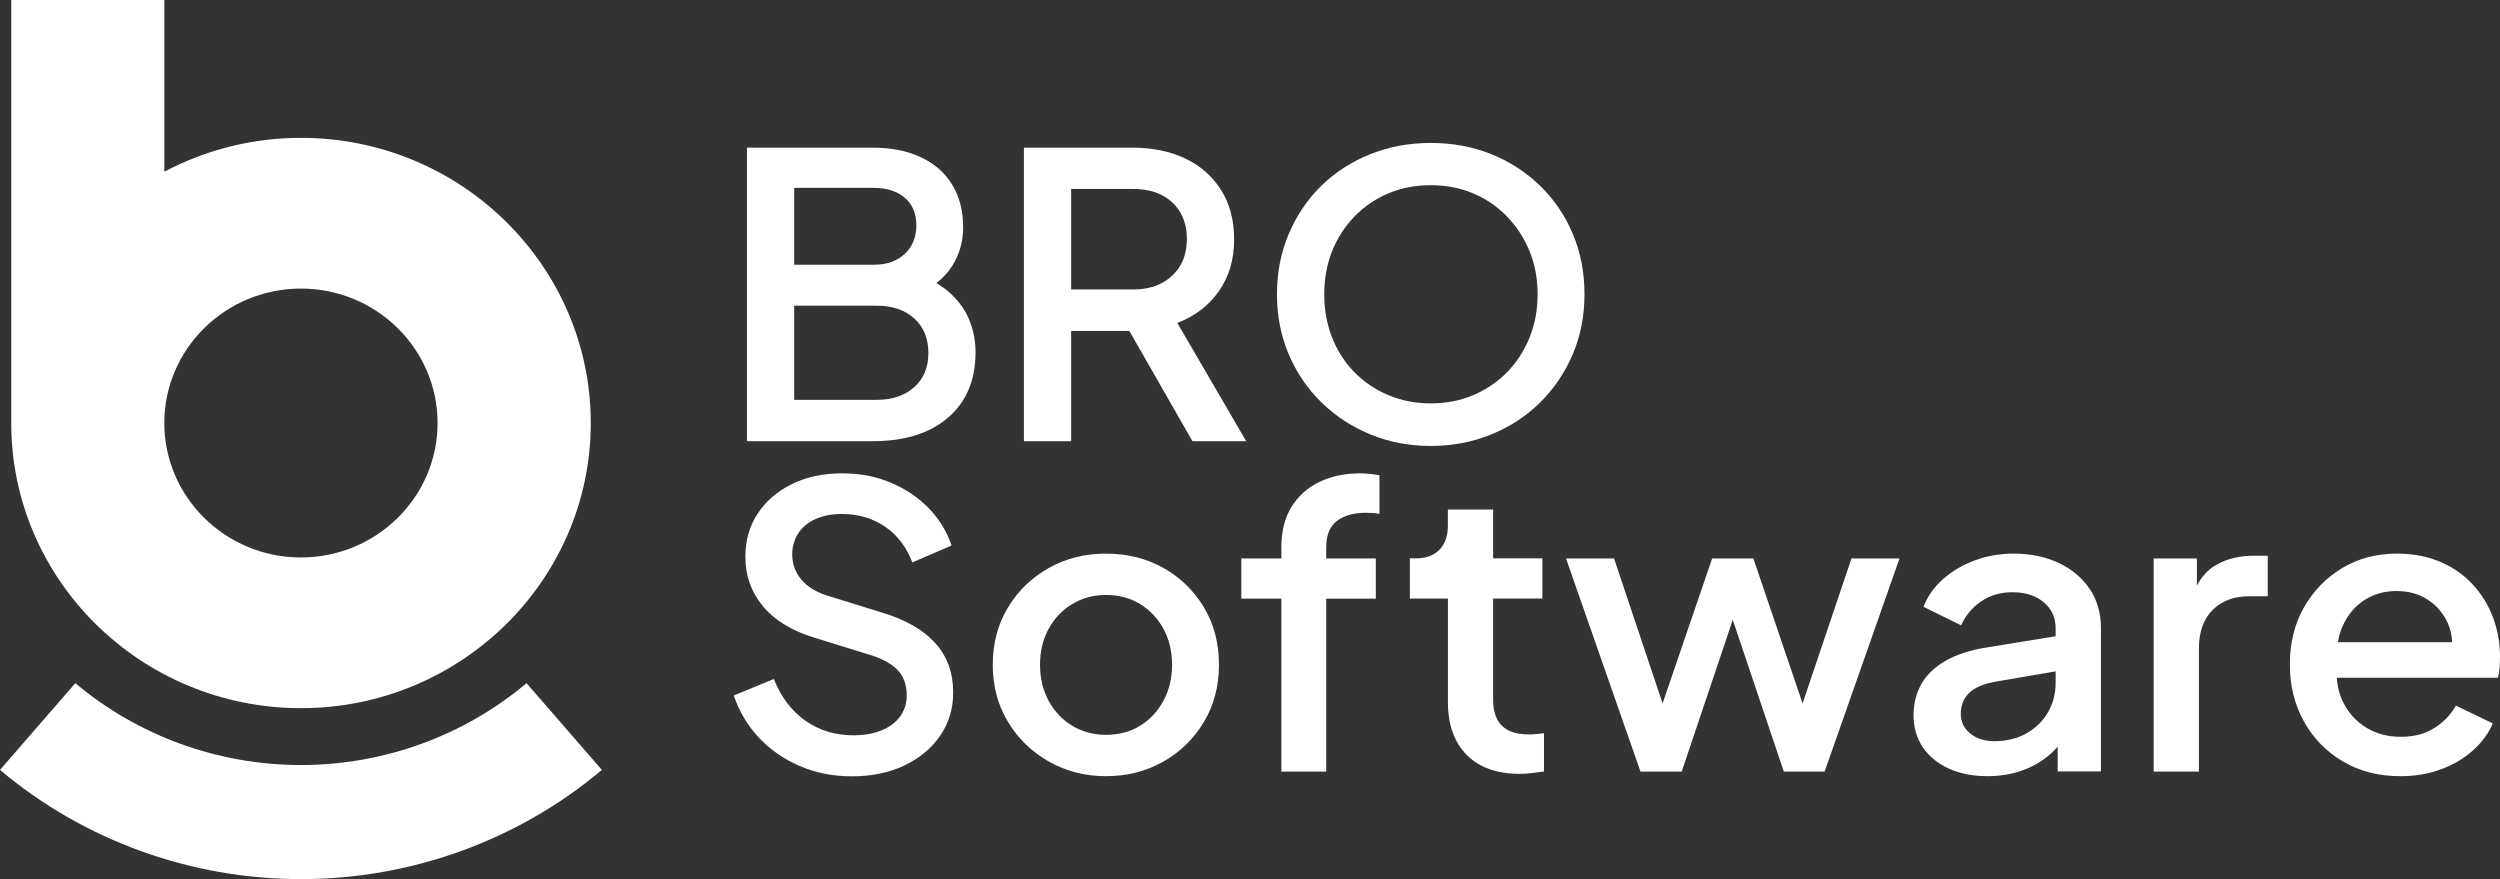
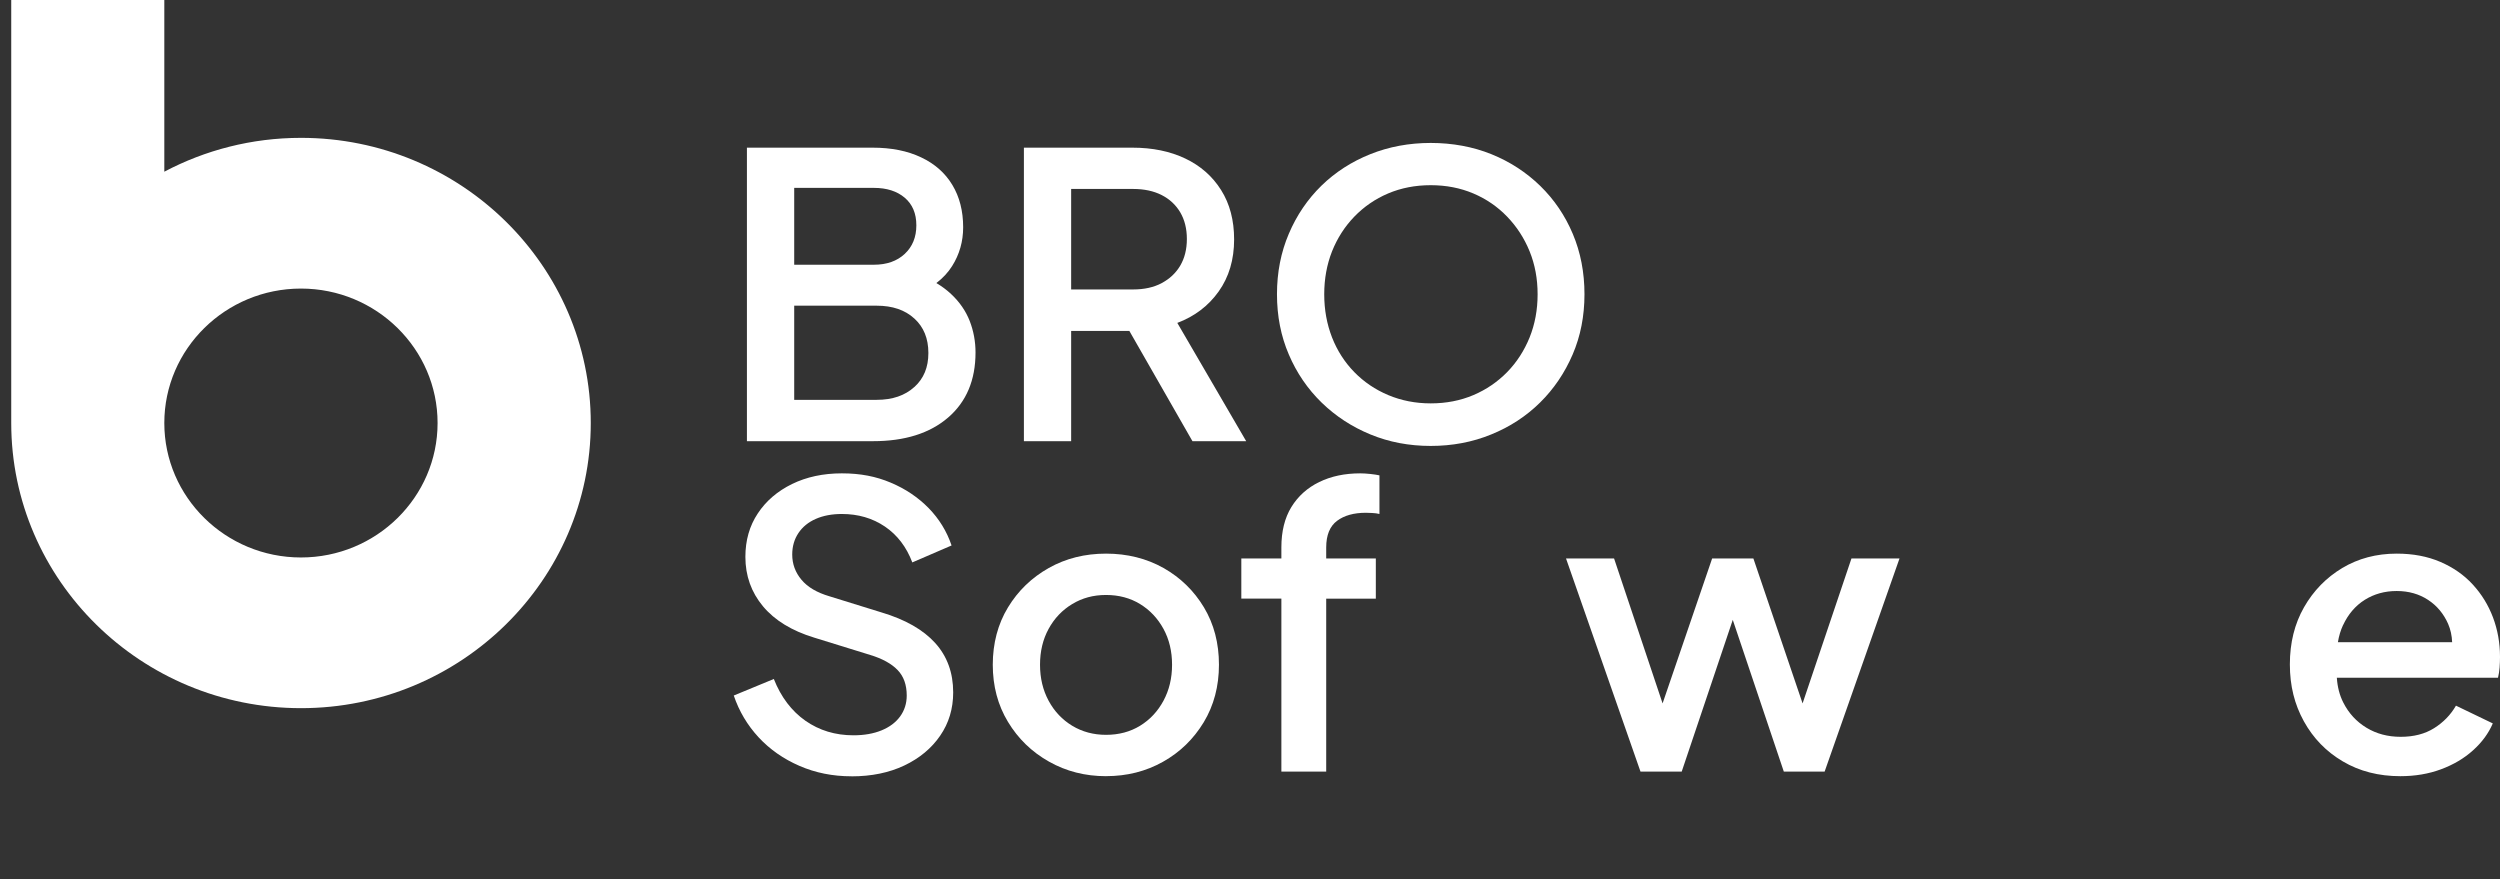
<svg xmlns="http://www.w3.org/2000/svg" width="91" height="32" viewBox="0 0 91 32" fill="none">
  <rect x="0" y="0" width="91" height="32" fill="#333333" stroke="none" />
  <g clip-path="url(#clip0_2008_5324)">
-     <path d="M10.954 32C6.939 32 3.048 30.589 0 28.025L2.742 24.867C5.026 26.789 7.943 27.847 10.954 27.847C13.965 27.847 16.881 26.789 19.166 24.867L21.908 28.025C18.86 30.589 14.969 32 10.954 32Z" fill="white" />
    <path d="M10.955 5.018C9.158 5.018 7.463 5.466 5.981 6.25V0H0.409V15.398C0.409 21.121 5.141 25.777 10.957 25.777C16.772 25.777 21.504 21.121 21.504 15.398C21.504 9.675 16.772 5.018 10.957 5.018H10.955ZM10.955 20.292C8.212 20.292 5.981 18.096 5.981 15.398C5.981 12.699 8.212 10.504 10.955 10.504C13.697 10.504 15.928 12.699 15.928 15.398C15.928 18.096 13.697 20.292 10.955 20.292Z" fill="white" />
    <path d="M35.298 11.686C35.157 11.324 34.932 10.995 34.621 10.704C34.465 10.557 34.286 10.424 34.084 10.303C34.319 10.123 34.511 9.918 34.657 9.685C34.925 9.26 35.059 8.789 35.059 8.272C35.059 7.679 34.927 7.165 34.665 6.731C34.403 6.296 34.024 5.961 33.527 5.727C33.033 5.492 32.445 5.375 31.763 5.375H27.188V16.059H31.778C32.934 16.059 33.844 15.773 34.511 15.199C35.176 14.626 35.509 13.836 35.509 12.832C35.509 12.43 35.438 12.048 35.298 11.686ZM28.909 6.839H31.809C32.276 6.839 32.65 6.958 32.932 7.197C33.214 7.437 33.355 7.771 33.355 8.201C33.355 8.632 33.214 8.978 32.932 9.242C32.65 9.505 32.276 9.636 31.809 9.636H28.909V6.841V6.839ZM33.282 14.087C32.941 14.397 32.485 14.554 31.912 14.554H28.909V11.127H31.912C32.485 11.127 32.941 11.282 33.282 11.594C33.623 11.904 33.793 12.322 33.793 12.849C33.793 13.375 33.623 13.779 33.282 14.089V14.087Z" fill="white" />
-     <path d="M45.36 16.057L42.854 11.754C43.486 11.515 43.988 11.133 44.361 10.608C44.735 10.082 44.922 9.451 44.922 8.715C44.922 8.018 44.764 7.417 44.447 6.916C44.132 6.415 43.696 6.033 43.143 5.77C42.59 5.507 41.949 5.375 41.22 5.375H37.27V16.059H38.99V12.045H41.108L43.405 16.059H45.358L45.36 16.057ZM42.284 10.307C41.993 10.46 41.648 10.536 41.249 10.536H38.99V6.878H41.249C41.647 6.878 41.993 6.952 42.284 7.1C42.575 7.248 42.801 7.459 42.962 7.731C43.121 8.003 43.202 8.326 43.202 8.699C43.202 9.072 43.121 9.395 42.962 9.667C42.801 9.939 42.575 10.152 42.284 10.305V10.307Z" fill="white" />
+     <path d="M45.36 16.057L42.854 11.754C43.486 11.515 43.988 11.133 44.361 10.608C44.735 10.082 44.922 9.451 44.922 8.715C44.922 8.018 44.764 7.417 44.447 6.916C44.132 6.415 43.696 6.033 43.143 5.77C42.59 5.507 41.949 5.375 41.22 5.375H37.27V16.059H38.99V12.045H41.108L43.405 16.059H45.358L45.36 16.057M42.284 10.307C41.993 10.46 41.648 10.536 41.249 10.536H38.99V6.878H41.249C41.647 6.878 41.993 6.952 42.284 7.1C42.575 7.248 42.801 7.459 42.962 7.731C43.121 8.003 43.202 8.326 43.202 8.699C43.202 9.072 43.121 9.395 42.962 9.667C42.801 9.939 42.575 10.152 42.284 10.305V10.307Z" fill="white" />
    <path d="M52.078 16.232C51.291 16.232 50.56 16.093 49.886 15.815C49.21 15.537 48.618 15.15 48.107 14.654C47.598 14.157 47.199 13.575 46.913 12.904C46.625 12.235 46.482 11.503 46.482 10.71C46.482 9.917 46.625 9.183 46.913 8.509C47.199 7.835 47.596 7.253 48.1 6.759C48.605 6.267 49.197 5.885 49.879 5.612C50.558 5.34 51.293 5.203 52.078 5.203C52.864 5.203 53.612 5.34 54.286 5.612C54.962 5.885 55.553 6.27 56.064 6.766C56.574 7.264 56.969 7.846 57.251 8.516C57.533 9.185 57.675 9.917 57.675 10.71C57.675 11.503 57.532 12.235 57.244 12.904C56.956 13.573 56.561 14.157 56.057 14.654C55.551 15.152 54.96 15.539 54.278 15.815C53.599 16.093 52.864 16.232 52.078 16.232ZM52.078 14.683C52.643 14.683 53.159 14.582 53.63 14.382C54.101 14.182 54.511 13.901 54.861 13.544C55.211 13.185 55.482 12.765 55.678 12.282C55.872 11.799 55.969 11.276 55.969 10.712C55.969 10.148 55.872 9.627 55.678 9.149C55.484 8.671 55.211 8.251 54.861 7.887C54.511 7.523 54.101 7.242 53.63 7.042C53.159 6.842 52.641 6.741 52.078 6.741C51.516 6.741 50.998 6.842 50.527 7.042C50.056 7.242 49.646 7.525 49.296 7.887C48.946 8.25 48.677 8.671 48.486 9.149C48.298 9.627 48.202 10.148 48.202 10.712C48.202 11.276 48.298 11.799 48.486 12.282C48.675 12.765 48.946 13.185 49.296 13.544C49.646 13.902 50.058 14.182 50.534 14.382C51.011 14.582 51.525 14.683 52.078 14.683Z" fill="white" />
    <path d="M30.992 28.257C30.312 28.257 29.68 28.131 29.098 27.877C28.515 27.624 28.019 27.276 27.612 26.837C27.205 26.397 26.903 25.89 26.709 25.317L28.167 24.715C28.429 25.375 28.814 25.881 29.317 26.235C29.823 26.588 30.405 26.765 31.067 26.765C31.455 26.765 31.796 26.705 32.087 26.586C32.378 26.467 32.604 26.298 32.765 26.078C32.924 25.858 33.005 25.604 33.005 25.317C33.005 24.926 32.893 24.614 32.669 24.385C32.446 24.156 32.116 23.974 31.678 23.841L29.638 23.21C28.821 22.961 28.2 22.581 27.773 22.07C27.346 21.558 27.132 20.958 27.132 20.271C27.132 19.669 27.282 19.141 27.585 18.687C27.885 18.233 28.301 17.878 28.83 17.618C29.36 17.36 29.964 17.23 30.644 17.23C31.323 17.23 31.887 17.342 32.422 17.568C32.957 17.793 33.415 18.101 33.8 18.492C34.183 18.885 34.463 19.338 34.637 19.855L33.208 20.472C32.994 19.907 32.662 19.473 32.21 19.166C31.757 18.86 31.235 18.709 30.644 18.709C30.285 18.709 29.968 18.768 29.697 18.887C29.424 19.006 29.213 19.179 29.063 19.403C28.913 19.628 28.837 19.887 28.837 20.185C28.837 20.529 28.949 20.836 29.173 21.102C29.396 21.371 29.737 21.571 30.193 21.705L32.087 22.292C32.952 22.55 33.602 22.921 34.04 23.404C34.477 23.887 34.696 24.488 34.696 25.203C34.696 25.797 34.538 26.321 34.221 26.781C33.906 27.24 33.47 27.601 32.917 27.864C32.364 28.127 31.723 28.259 30.994 28.259L30.992 28.257Z" fill="white" />
    <path d="M40.26 28.253C39.502 28.253 38.809 28.077 38.183 27.723C37.556 27.37 37.058 26.887 36.69 26.276C36.32 25.665 36.137 24.971 36.137 24.196C36.137 23.421 36.322 22.716 36.69 22.11C37.058 21.503 37.554 21.025 38.175 20.675C38.796 20.325 39.492 20.152 40.26 20.152C41.028 20.152 41.735 20.327 42.352 20.675C42.969 21.025 43.46 21.503 43.825 22.11C44.189 22.718 44.37 23.413 44.37 24.196C44.37 24.978 44.185 25.677 43.817 26.288C43.447 26.899 42.953 27.381 42.332 27.729C41.711 28.078 41.02 28.252 40.262 28.252L40.26 28.253ZM40.26 26.748C40.725 26.748 41.139 26.638 41.498 26.418C41.857 26.198 42.141 25.895 42.35 25.508C42.559 25.12 42.663 24.684 42.663 24.196C42.663 23.707 42.559 23.273 42.35 22.89C42.141 22.508 41.857 22.207 41.498 21.987C41.139 21.767 40.725 21.657 40.26 21.657C39.795 21.657 39.394 21.767 39.029 21.987C38.664 22.207 38.379 22.508 38.17 22.89C37.961 23.273 37.857 23.707 37.857 24.196C37.857 24.684 37.961 25.12 38.17 25.508C38.379 25.895 38.666 26.198 39.029 26.418C39.394 26.638 39.804 26.748 40.26 26.748Z" fill="white" />
    <path d="M46.642 28.084V21.789H45.184V20.327H46.642V19.925C46.642 19.343 46.763 18.853 47.006 18.456C47.25 18.06 47.587 17.757 48.019 17.546C48.452 17.335 48.95 17.23 49.512 17.23C49.618 17.23 49.741 17.238 49.877 17.252C50.012 17.267 50.124 17.283 50.212 17.303V18.709C50.135 18.689 50.047 18.678 49.95 18.673C49.853 18.667 49.776 18.665 49.717 18.665C49.279 18.665 48.929 18.763 48.668 18.959C48.406 19.156 48.274 19.478 48.274 19.927V20.329H50.08V21.791H48.274V28.086H46.642V28.084Z" fill="white" />
-     <path d="M55.313 28.167C54.486 28.167 53.845 27.939 53.389 27.479C52.933 27.019 52.704 26.374 52.704 25.543V21.786H51.319V20.324H51.537C51.906 20.324 52.193 20.22 52.396 20.009C52.6 19.798 52.702 19.511 52.702 19.149V18.547H54.349V20.324H56.142V21.786H54.349V25.471C54.349 25.739 54.393 25.965 54.481 26.152C54.569 26.338 54.71 26.482 54.904 26.583C55.098 26.684 55.351 26.734 55.662 26.734C55.739 26.734 55.827 26.729 55.924 26.72C56.022 26.711 56.113 26.7 56.201 26.691V28.083C56.065 28.102 55.913 28.121 55.748 28.14C55.584 28.16 55.437 28.169 55.311 28.169L55.313 28.167Z" fill="white" />
    <path d="M67.393 20.328L65.614 25.604L63.823 20.328H62.322L60.518 25.604L58.752 20.328H57.003L59.714 28.087H61.214L63.073 22.563L64.931 28.087H66.416L69.142 20.328H67.393Z" fill="white" />
-     <path d="M76.071 21.45C75.803 21.045 75.43 20.726 74.948 20.497C74.468 20.268 73.917 20.152 73.294 20.152C72.799 20.152 72.331 20.233 71.887 20.396C71.446 20.558 71.059 20.785 70.73 21.077C70.4 21.369 70.162 21.706 70.015 22.088L71.385 22.762C71.541 22.409 71.781 22.119 72.107 21.895C72.433 21.67 72.814 21.558 73.25 21.558C73.726 21.558 74.107 21.681 74.395 21.924C74.681 22.168 74.825 22.481 74.825 22.863V23.159L72.32 23.567C71.717 23.662 71.217 23.824 70.819 24.053C70.42 24.282 70.127 24.565 69.938 24.899C69.749 25.234 69.654 25.611 69.654 26.031C69.654 26.48 69.766 26.869 69.99 27.199C70.213 27.529 70.526 27.786 70.929 27.972C71.332 28.158 71.801 28.252 72.336 28.252C72.783 28.252 73.188 28.188 73.552 28.066C73.917 27.941 74.243 27.765 74.529 27.536C74.664 27.428 74.787 27.309 74.9 27.181V28.08H76.474V22.86C76.474 22.325 76.34 21.854 76.073 21.447L76.071 21.45ZM74.549 25.924C74.364 26.245 74.104 26.501 73.768 26.692C73.433 26.883 73.041 26.979 72.596 26.979C72.237 26.979 71.942 26.885 71.715 26.699C71.486 26.514 71.373 26.272 71.373 25.975C71.373 25.677 71.475 25.418 71.678 25.221C71.882 25.025 72.202 24.89 72.64 24.812L74.825 24.437V24.855C74.825 25.247 74.734 25.603 74.549 25.924Z" fill="white" />
-     <path d="M82.066 20.227C81.522 20.227 81.055 20.338 80.667 20.564C80.372 20.735 80.139 20.985 79.967 21.319V20.328H78.394V28.086H80.04V23.612C80.04 23.001 80.209 22.529 80.542 22.199C80.877 21.869 81.317 21.705 81.861 21.705H82.546V20.228H82.066V20.227Z" fill="white" />
    <path d="M90.745 22.474C90.575 22.025 90.33 21.625 90.009 21.277C89.689 20.927 89.295 20.654 88.829 20.453C88.364 20.253 87.833 20.152 87.241 20.152C86.503 20.152 85.842 20.327 85.259 20.675C84.677 21.025 84.212 21.499 83.867 22.103C83.523 22.705 83.351 23.399 83.351 24.183C83.351 24.967 83.521 25.638 83.86 26.254C84.201 26.871 84.673 27.359 85.281 27.716C85.888 28.075 86.585 28.253 87.373 28.253C87.908 28.253 88.401 28.17 88.851 28.003C89.304 27.835 89.692 27.606 90.016 27.314C90.342 27.022 90.582 26.696 90.738 26.332L89.397 25.686C89.203 26.022 88.938 26.294 88.602 26.505C88.267 26.716 87.86 26.82 87.386 26.82C86.912 26.82 86.505 26.71 86.14 26.49C85.776 26.27 85.494 25.964 85.296 25.573C85.159 25.304 85.082 25.001 85.061 24.67H90.927C90.956 24.554 90.974 24.43 90.985 24.297C90.995 24.163 91 24.033 91 23.909C91 23.402 90.914 22.925 90.745 22.474ZM85.289 22.753C85.474 22.357 85.736 22.05 86.074 21.836C86.415 21.622 86.803 21.513 87.239 21.513C87.675 21.513 88.058 21.622 88.382 21.836C88.709 22.05 88.95 22.343 89.112 22.71C89.201 22.916 89.249 23.139 89.258 23.377H85.1C85.136 23.15 85.199 22.943 85.287 22.753H85.289Z" fill="white" />
  </g>
  <defs>
    <clipPath id="clip0_2008_5324">
      <rect width="91" height="32" fill="white" />
    </clipPath>
  </defs>
</svg>